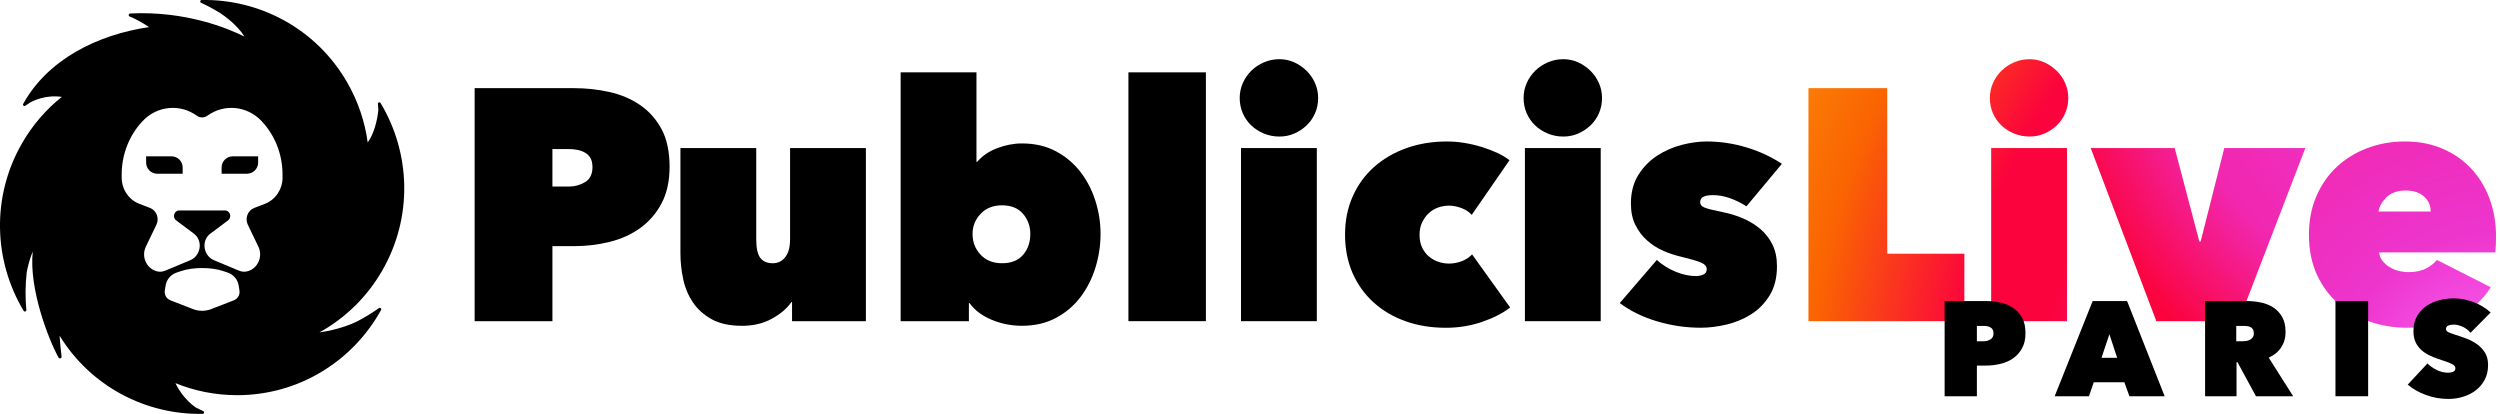
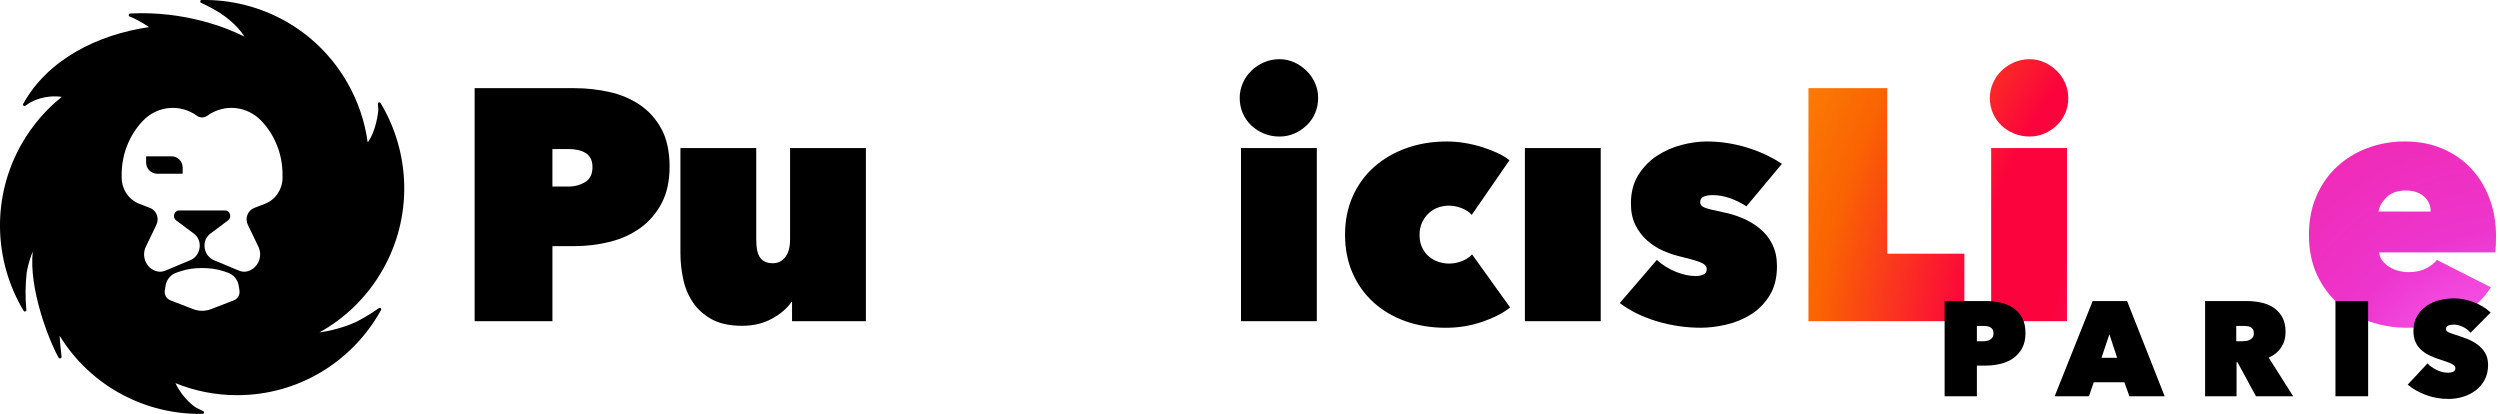
<svg xmlns="http://www.w3.org/2000/svg" width="302" height="50" viewBox="0 0 302 50" fill="none">
  <g clip-path="url(#clip0_15_1138)">
    <path d="M249.691 17.885H240.533V38.798H249.691V17.885Z" fill="url(#paint0_radial_15_1138)" />
    <path d="M237.295 30.647H227.978V10.648H218.461V38.798H237.295V30.647Z" fill="url(#paint1_radial_15_1138)" />
    <path d="M282.545 36.75C283.642 37.692 284.903 38.4 286.331 38.877C287.759 39.353 289.225 39.592 290.732 39.592C293.057 39.592 295.1 39.155 296.858 38.28C298.615 37.405 299.956 36.213 300.882 34.702L294.38 31.402C294.089 31.773 293.661 32.112 293.092 32.415C292.524 32.72 291.817 32.872 290.971 32.872C290.548 32.872 290.132 32.818 289.723 32.713C289.313 32.608 288.944 32.448 288.613 32.237C288.282 32.025 288.005 31.773 287.78 31.482C287.556 31.19 287.43 30.86 287.403 30.488H301.439C301.466 30.25 301.486 29.952 301.499 29.593C301.512 29.235 301.519 28.885 301.519 28.54C301.519 26.897 301.254 25.373 300.726 23.968C300.197 22.563 299.451 21.352 298.486 20.33C297.52 19.31 296.365 18.515 295.017 17.945C293.669 17.375 292.175 17.09 290.536 17.09C288.897 17.09 287.41 17.355 285.997 17.885C284.583 18.415 283.354 19.163 282.31 20.132C281.267 21.1 280.441 22.278 279.832 23.67C279.224 25.062 278.92 26.618 278.92 28.342C278.92 30.197 279.251 31.827 279.91 33.232C280.57 34.637 281.45 35.81 282.546 36.75H282.545ZM288.274 23.848C288.829 23.292 289.609 23.013 290.612 23.013C291.537 23.013 292.271 23.252 292.813 23.728C293.355 24.205 293.626 24.815 293.626 25.557H287.322C287.401 24.973 287.719 24.403 288.272 23.847L288.274 23.848Z" fill="url(#paint2_radial_15_1138)" />
    <path d="M241.781 15.162C242.216 15.573 242.725 15.897 243.307 16.135C243.888 16.373 244.508 16.493 245.17 16.493C245.831 16.493 246.398 16.373 246.953 16.135C247.508 15.897 248.004 15.572 248.441 15.162C248.876 14.752 249.22 14.262 249.471 13.69C249.722 13.12 249.848 12.503 249.848 11.842C249.848 11.18 249.722 10.603 249.471 10.033C249.22 9.463 248.876 8.967 248.441 8.542C248.005 8.118 247.508 7.78 246.953 7.528C246.398 7.277 245.803 7.15 245.17 7.15C244.536 7.15 243.887 7.277 243.307 7.528C242.725 7.78 242.216 8.118 241.781 8.542C241.345 8.967 241.001 9.463 240.75 10.033C240.499 10.603 240.373 11.207 240.373 11.842C240.373 12.477 240.498 13.12 240.75 13.69C241.001 14.26 241.345 14.75 241.781 15.162Z" fill="url(#paint3_radial_15_1138)" />
-     <path d="M270.437 38.798L278.486 17.885H268.693L265.838 29.177H265.68L262.705 17.885H252.557L260.486 38.798H270.437Z" fill="url(#paint4_radial_15_1138)" />
    <path d="M77.279 12.657C76.195 11.928 74.965 11.412 73.592 11.107C72.218 10.803 70.817 10.65 69.389 10.65H57.336V38.798H66.733V29.733H69.389C70.842 29.733 72.263 29.562 73.651 29.217C75.038 28.873 76.267 28.317 77.339 27.547C78.409 26.778 79.268 25.783 79.916 24.565C80.565 23.347 80.887 21.862 80.887 20.112C80.887 18.362 80.556 16.765 79.897 15.56C79.235 14.355 78.362 13.387 77.281 12.658L77.279 12.657ZM70.677 22C70.082 22.358 69.429 22.537 68.714 22.537H66.731V18.005H68.714C69.057 18.005 69.401 18.038 69.745 18.105C70.089 18.172 70.4 18.283 70.677 18.443C70.955 18.602 71.172 18.822 71.332 19.1C71.49 19.378 71.57 19.743 71.57 20.193C71.57 21.042 71.272 21.645 70.677 22.002V22Z" fill="black" />
    <path d="M95.438 28.938C95.438 29.867 95.243 30.575 94.858 31.065C94.471 31.555 93.97 31.8 93.355 31.8C92.689 31.8 92.187 31.588 91.854 31.163C91.52 30.74 91.354 29.997 91.354 28.937V17.885H82.196V30.608C82.196 31.642 82.308 32.683 82.534 33.73C82.758 34.778 83.154 35.718 83.724 36.553C84.292 37.388 85.052 38.065 86.004 38.582C86.956 39.098 88.171 39.357 89.652 39.357C91 39.357 92.195 39.072 93.241 38.502C94.284 37.932 95.07 37.263 95.599 36.493H95.679V38.8H104.599V17.885H95.441V28.938H95.438Z" fill="black" />
-     <path d="M130.532 20.787C129.741 19.753 128.752 18.918 127.567 18.282C126.381 17.645 125.009 17.327 123.455 17.327C122.453 17.327 121.451 17.52 120.449 17.903C119.447 18.288 118.644 18.838 118.037 19.553H117.957V8.74H108.798V38.798H117.042V36.612H117.121C117.728 37.46 118.611 38.13 119.772 38.62C120.932 39.11 122.159 39.355 123.452 39.355C125.008 39.355 126.379 39.037 127.566 38.4C128.752 37.763 129.741 36.923 130.532 35.875C131.324 34.828 131.924 33.642 132.332 32.317C132.741 30.992 132.946 29.64 132.946 28.262C132.946 26.883 132.741 25.585 132.332 24.285C131.924 22.987 131.324 21.82 130.534 20.787H130.532ZM123.588 30.785C123.007 31.46 122.161 31.798 121.05 31.798C119.94 31.798 119.101 31.453 118.454 30.765C117.806 30.077 117.484 29.242 117.484 28.26C117.484 27.332 117.808 26.525 118.454 25.835C119.101 25.147 119.967 24.802 121.05 24.802C122.134 24.802 123.007 25.147 123.588 25.835C124.17 26.525 124.461 27.333 124.461 28.26C124.461 29.268 124.17 30.108 123.588 30.785Z" fill="black" />
-     <path d="M145.672 8.74H136.314V38.797H145.672V8.74Z" fill="black" />
    <path d="M157.823 8.542C157.388 8.118 156.891 7.78 156.336 7.528C155.781 7.277 155.186 7.15 154.553 7.15C153.919 7.15 153.269 7.277 152.689 7.528C152.108 7.78 151.599 8.118 151.164 8.542C150.728 8.967 150.384 9.463 150.133 10.033C149.882 10.603 149.756 11.207 149.756 11.842C149.756 12.477 149.881 13.12 150.133 13.69C150.384 14.26 150.728 14.75 151.164 15.162C151.599 15.573 152.108 15.897 152.689 16.137C153.271 16.375 153.891 16.495 154.553 16.495C155.214 16.495 155.781 16.375 156.336 16.137C156.891 15.898 157.386 15.573 157.823 15.162C158.259 14.752 158.603 14.262 158.854 13.69C159.105 13.12 159.231 12.503 159.231 11.842C159.231 11.18 159.105 10.603 158.854 10.033C158.603 9.463 158.259 8.967 157.823 8.542Z" fill="black" />
    <path d="M159.071 17.885H149.913V38.798H159.071V17.885Z" fill="black" />
    <path d="M176.596 31.542C176.094 31.74 175.578 31.84 175.05 31.84C174.599 31.84 174.164 31.767 173.742 31.622C173.318 31.477 172.942 31.263 172.612 30.985C172.281 30.707 172.01 30.348 171.799 29.912C171.588 29.475 171.481 28.965 171.481 28.382C171.481 27.798 171.586 27.288 171.799 26.852C172.01 26.415 172.281 26.043 172.612 25.738C172.942 25.433 173.318 25.208 173.742 25.062C174.164 24.917 174.601 24.843 175.05 24.843C175.525 24.843 176.02 24.94 176.537 25.132C177.053 25.323 177.47 25.598 177.786 25.957L182.345 19.357C181.947 19.038 181.465 18.747 180.897 18.482C180.329 18.217 179.707 17.978 179.034 17.767C178.359 17.555 177.659 17.388 176.933 17.27C176.205 17.15 175.485 17.092 174.772 17.092C173.027 17.092 171.408 17.357 169.916 17.887C168.422 18.417 167.12 19.173 166.01 20.153C164.9 21.133 164.034 22.32 163.414 23.712C162.792 25.103 162.481 26.648 162.481 28.343C162.481 30.038 162.786 31.617 163.394 32.995C164.002 34.373 164.847 35.553 165.932 36.533C167.016 37.515 168.297 38.27 169.778 38.8C171.257 39.33 172.884 39.595 174.654 39.595C176.187 39.595 177.648 39.358 179.035 38.883C180.423 38.408 181.553 37.828 182.426 37.143L177.827 30.73C177.51 31.075 177.099 31.347 176.599 31.545L176.596 31.542Z" fill="black" />
-     <path d="M192.117 8.542C191.682 8.118 191.185 7.78 190.63 7.528C190.075 7.277 189.48 7.15 188.846 7.15C188.213 7.15 187.563 7.277 186.983 7.528C186.402 7.78 185.893 8.118 185.458 8.542C185.022 8.967 184.678 9.463 184.427 10.033C184.176 10.603 184.05 11.207 184.05 11.842C184.05 12.477 184.174 13.12 184.427 13.69C184.678 14.26 185.022 14.75 185.458 15.162C185.893 15.573 186.402 15.897 186.983 16.137C187.565 16.375 188.185 16.495 188.846 16.495C189.508 16.495 190.075 16.375 190.63 16.137C191.185 15.898 191.68 15.573 192.117 15.162C192.553 14.752 192.897 14.262 193.148 13.69C193.399 13.12 193.525 12.503 193.525 11.842C193.525 11.18 193.399 10.603 193.148 10.033C192.897 9.463 192.553 8.967 192.117 8.542Z" fill="black" />
    <path d="M193.366 17.885H184.208V38.798H193.366V17.885Z" fill="black" />
    <path d="M205.814 23.748C206.105 23.628 206.474 23.57 206.925 23.57C207.585 23.57 208.259 23.69 208.947 23.928C209.634 24.167 210.309 24.498 210.97 24.922L215.252 19.793C213.983 18.945 212.556 18.283 210.97 17.805C209.385 17.328 207.784 17.09 206.173 17.09C205.223 17.09 204.211 17.228 203.14 17.507C202.07 17.785 201.079 18.222 200.167 18.818C199.254 19.415 198.501 20.19 197.906 21.143C197.311 22.097 197.014 23.25 197.014 24.602C197.014 25.608 197.198 26.477 197.569 27.205C197.938 27.935 198.408 28.55 198.977 29.053C199.545 29.557 200.172 29.962 200.86 30.267C201.546 30.572 202.221 30.803 202.883 30.963C204.098 31.255 204.95 31.5 205.44 31.698C205.929 31.897 206.173 32.168 206.173 32.513C206.173 32.832 206.036 33.05 205.758 33.17C205.48 33.29 205.183 33.348 204.865 33.348C204.073 33.348 203.247 33.17 202.387 32.812C201.528 32.453 200.782 31.983 200.147 31.4L195.666 36.608C196.934 37.563 198.435 38.298 200.167 38.815C201.897 39.332 203.662 39.59 205.46 39.59C206.436 39.59 207.463 39.463 208.542 39.212C209.621 38.96 210.613 38.55 211.52 37.98C212.428 37.41 213.177 36.648 213.769 35.693C214.361 34.738 214.658 33.56 214.658 32.155C214.658 31.148 214.474 30.273 214.106 29.532C213.737 28.79 213.244 28.16 212.626 27.643C212.007 27.127 211.309 26.703 210.533 26.372C209.757 26.04 208.961 25.795 208.145 25.637C206.96 25.398 206.203 25.207 205.874 25.06C205.545 24.915 205.381 24.71 205.381 24.443C205.381 24.098 205.525 23.867 205.816 23.748H205.814Z" fill="black" />
    <path d="M45.652 12.56C45.673 12.802 45.688 13.045 45.703 13.288C45.68 13.557 45.454 15.808 44.417 17.197C44.079 14.715 43.265 12.257 41.939 9.953C38.196 3.452 31.35 -0.128 24.359 0.003C24.173 0.007 24.122 0.262 24.291 0.338C25.081 0.702 25.847 1.117 26.593 1.573C27.092 1.903 28.694 3.035 29.523 4.417C27.599 3.453 22.478 1.298 15.733 1.628C15.637 1.633 15.56 1.707 15.55 1.803C15.54 1.898 15.599 1.985 15.69 2.008C16.003 2.092 17.206 2.717 18.007 3.275C11.749 4.185 5.741 7.213 2.801 12.55C2.711 12.713 2.904 12.885 3.057 12.777C3.231 12.653 3.409 12.537 3.587 12.418C3.976 12.19 5.482 11.42 7.465 11.703C5.581 13.21 3.939 15.087 2.661 17.307C-1.082 23.807 -0.751 31.543 2.857 37.547C2.954 37.707 3.2 37.625 3.181 37.438C3.043 35.943 3.058 34.432 3.225 32.923C3.283 32.587 3.499 31.463 3.956 30.393C3.481 34.85 5.831 40.943 7.072 43.197C7.107 43.262 7.172 43.298 7.242 43.298C7.262 43.298 7.283 43.295 7.303 43.288C7.395 43.258 7.45 43.17 7.438 43.075C7.332 42.238 7.253 41.397 7.2 40.553C11.001 46.732 17.669 50.123 24.474 49.995C24.66 49.992 24.712 49.737 24.542 49.66C24.251 49.525 23.962 49.385 23.676 49.237C23.611 49.197 22.139 48.263 21.193 46.283C23.495 47.22 26.013 47.738 28.651 47.738C36.135 47.738 42.652 43.583 46.032 37.447C46.122 37.283 45.929 37.112 45.776 37.218C44.905 37.837 43.986 38.392 43.031 38.882C42.57 39.1 40.898 39.832 38.581 40.157C41.641 38.465 44.297 35.945 46.172 32.688C49.915 26.188 49.584 18.452 45.974 12.448C45.878 12.288 45.632 12.37 45.65 12.557L45.652 12.56ZM28.248 36.278L25.509 37.34C24.806 37.612 24.027 37.612 23.324 37.34L20.585 36.278C20.109 36.093 19.827 35.602 19.908 35.097L20.005 34.493C20.121 33.768 20.628 33.167 21.321 32.932L21.803 32.768C22.237 32.622 22.682 32.518 23.136 32.46C23.987 32.352 24.848 32.352 25.699 32.46C26.153 32.518 26.6 32.622 27.032 32.768L27.514 32.932C28.209 33.167 28.715 33.768 28.83 34.493L28.927 35.097C29.006 35.602 28.725 36.093 28.248 36.278ZM34.132 21.447C34.132 22.86 33.289 24.123 32.02 24.613L30.703 25.123C29.92 25.427 29.563 26.372 29.939 27.152L31.209 29.79C31.845 31.113 31.007 32.613 29.709 32.808C29.417 32.852 29.116 32.8 28.843 32.685L25.842 31.43C24.613 30.917 24.291 29.2 25.303 28.31C25.34 28.278 25.378 28.247 25.418 28.217L27.549 26.623C28.051 26.248 27.796 25.422 27.178 25.422H21.653C21.037 25.422 20.782 26.247 21.283 26.623L23.413 28.217C23.453 28.247 23.492 28.277 23.528 28.31C24.54 29.198 24.218 30.917 22.99 31.43L19.988 32.685C19.714 32.8 19.415 32.852 19.122 32.808C17.826 32.613 16.986 31.113 17.623 29.79L18.893 27.152C19.268 26.373 18.911 25.427 18.128 25.123L16.812 24.613C15.542 24.122 14.699 22.858 14.699 21.447V21.07C14.699 18.657 15.609 16.34 17.232 14.622C18.974 12.78 21.73 12.507 23.773 13.972L23.786 13.982C24.161 14.252 24.667 14.252 25.042 13.982L25.056 13.972C27.098 12.505 29.854 12.778 31.596 14.622C33.22 16.34 34.13 18.657 34.129 21.07V21.447H34.132Z" fill="black" />
-     <path d="M26.77 20.232V20.987H29.837C30.58 20.987 31.183 20.382 31.183 19.637V18.882H28.117C27.374 18.882 26.77 19.487 26.77 20.232Z" fill="black" />
    <path d="M20.718 18.882H17.651V19.637C17.651 20.382 18.255 20.987 18.998 20.987H22.064V20.232C22.064 19.487 21.461 18.882 20.718 18.882Z" fill="black" />
    <path d="M238.808 44.162V47.865H234.91V36.367H239.91C240.501 36.367 241.083 36.43 241.653 36.553C242.223 36.678 242.733 36.888 243.182 37.187C243.631 37.485 243.993 37.88 244.267 38.372C244.542 38.865 244.678 39.483 244.678 40.232C244.678 40.98 244.543 41.553 244.276 42.05C244.007 42.548 243.651 42.955 243.207 43.268C242.763 43.582 242.253 43.81 241.678 43.95C241.103 44.092 240.513 44.162 239.91 44.162H238.808ZM238.808 39.37V41.222H239.63C239.926 41.222 240.197 41.148 240.445 41.002C240.691 40.855 240.815 40.608 240.815 40.263C240.815 40.08 240.782 39.93 240.717 39.817C240.651 39.703 240.561 39.613 240.446 39.548C240.332 39.483 240.202 39.437 240.059 39.41C239.916 39.383 239.773 39.37 239.632 39.37H238.809H238.808Z" fill="black" />
    <path d="M252.792 36.367H256.952L261.491 47.865H257.232L256.623 46.177H252.924L252.349 47.865H248.205L252.794 36.367H252.792ZM254.815 40.378L253.861 43.22H255.752L254.815 40.378Z" fill="black" />
    <path d="M266.378 36.367H271.394C271.964 36.367 272.531 36.423 273.096 36.537C273.661 36.65 274.164 36.85 274.608 37.138C275.052 37.425 275.411 37.81 275.685 38.292C275.959 38.773 276.096 39.377 276.096 40.102C276.096 40.827 275.921 41.425 275.57 41.962C275.22 42.498 274.718 42.912 274.061 43.205L277.016 47.867H272.521L270.29 43.758H270.175V47.867H266.376V36.368L266.378 36.367ZM270.144 41.223H270.91C271.041 41.223 271.184 41.213 271.342 41.19C271.5 41.168 271.646 41.123 271.783 41.052C271.919 40.982 272.034 40.885 272.125 40.76C272.218 40.635 272.263 40.47 272.263 40.265C272.263 40.06 272.225 39.897 272.148 39.778C272.072 39.66 271.974 39.57 271.854 39.51C271.734 39.45 271.603 39.412 271.462 39.397C271.321 39.38 271.189 39.372 271.07 39.372H270.139V41.223H270.144Z" fill="black" />
    <path d="M282.124 36.367H286.071V47.865H282.124V36.367Z" fill="black" />
    <path d="M295.756 48.19C295.284 48.19 294.822 48.15 294.366 48.068C293.911 47.988 293.472 47.868 293.05 47.713C292.628 47.557 292.231 47.375 291.858 47.163C291.486 46.953 291.152 46.718 290.854 46.46L293.24 43.902C293.514 44.193 293.878 44.453 294.333 44.682C294.789 44.91 295.257 45.023 295.739 45.023C295.959 45.023 296.158 44.985 296.339 44.91C296.52 44.833 296.61 44.693 296.61 44.487C296.61 44.378 296.58 44.287 296.52 44.21C296.461 44.133 296.353 44.055 296.2 43.975C296.047 43.893 295.836 43.805 295.566 43.707C295.297 43.61 294.96 43.495 294.554 43.365C294.16 43.235 293.781 43.08 293.419 42.902C293.057 42.723 292.736 42.503 292.457 42.243C292.177 41.983 291.955 41.672 291.79 41.308C291.626 40.945 291.544 40.508 291.544 39.998C291.544 39.283 291.692 38.675 291.988 38.177C292.284 37.678 292.664 37.268 293.132 36.948C293.597 36.628 294.12 36.398 294.702 36.257C295.284 36.115 295.859 36.045 296.429 36.045C297.197 36.045 297.978 36.192 298.772 36.483C299.567 36.775 300.267 37.198 300.87 37.75L298.437 40.202C298.174 39.877 297.85 39.63 297.466 39.463C297.082 39.295 296.736 39.212 296.431 39.212C296.145 39.212 295.915 39.252 295.739 39.333C295.563 39.415 295.477 39.547 295.477 39.732C295.477 39.905 295.566 40.035 295.748 40.122C295.929 40.208 296.221 40.317 296.627 40.447C297.044 40.577 297.483 40.728 297.943 40.902C298.404 41.075 298.829 41.3 299.218 41.575C299.607 41.852 299.928 42.19 300.18 42.59C300.433 42.99 300.559 43.488 300.559 44.085C300.559 44.778 300.42 45.382 300.14 45.895C299.861 46.41 299.494 46.837 299.038 47.178C298.583 47.52 298.071 47.773 297.501 47.942C296.931 48.11 296.349 48.193 295.758 48.193L295.756 48.19Z" fill="black" />
  </g>
  <defs>
    <radialGradient id="paint0_radial_15_1138" cx="0" cy="0" r="1" gradientUnits="userSpaceOnUse" gradientTransform="translate(302.313 48.498) scale(93.868 94.128)">
      <stop offset="0.03" stop-color="#FB68FB" />
      <stop offset="0.22" stop-color="#ED35CD" />
      <stop offset="0.43" stop-color="#F127AF" />
      <stop offset="0.59" stop-color="#FB033D" />
      <stop offset="0.7" stop-color="#FB033D" />
      <stop offset="0.89" stop-color="#FA6402" />
      <stop offset="1" stop-color="#FB8006" />
    </radialGradient>
    <radialGradient id="paint1_radial_15_1138" cx="0" cy="0" r="1" gradientUnits="userSpaceOnUse" gradientTransform="translate(302.313 48.498) scale(93.867 94.128)">
      <stop offset="0.03" stop-color="#FB68FB" />
      <stop offset="0.22" stop-color="#ED35CD" />
      <stop offset="0.43" stop-color="#F127AF" />
      <stop offset="0.59" stop-color="#FB033D" />
      <stop offset="0.7" stop-color="#FB033D" />
      <stop offset="0.89" stop-color="#FA6402" />
      <stop offset="1" stop-color="#FB8006" />
    </radialGradient>
    <radialGradient id="paint2_radial_15_1138" cx="0" cy="0" r="1" gradientUnits="userSpaceOnUse" gradientTransform="translate(302.313 48.498) scale(93.867 94.128)">
      <stop offset="0.03" stop-color="#FB68FB" />
      <stop offset="0.22" stop-color="#ED35CD" />
      <stop offset="0.43" stop-color="#F127AF" />
      <stop offset="0.59" stop-color="#FB033D" />
      <stop offset="0.7" stop-color="#FB033D" />
      <stop offset="0.89" stop-color="#FA6402" />
      <stop offset="1" stop-color="#FB8006" />
    </radialGradient>
    <radialGradient id="paint3_radial_15_1138" cx="0" cy="0" r="1" gradientUnits="userSpaceOnUse" gradientTransform="translate(302.313 48.498) scale(93.867 94.128)">
      <stop offset="0.03" stop-color="#FB68FB" />
      <stop offset="0.22" stop-color="#ED35CD" />
      <stop offset="0.43" stop-color="#F127AF" />
      <stop offset="0.59" stop-color="#FB033D" />
      <stop offset="0.7" stop-color="#FB033D" />
      <stop offset="0.89" stop-color="#FA6402" />
      <stop offset="1" stop-color="#FB8006" />
    </radialGradient>
    <radialGradient id="paint4_radial_15_1138" cx="0" cy="0" r="1" gradientUnits="userSpaceOnUse" gradientTransform="translate(302.313 0.087) scale(93.867 94.128)">
      <stop offset="0.03" stop-color="#FB68FB" />
      <stop offset="0.22" stop-color="#ED35CD" />
      <stop offset="0.43" stop-color="#F127AF" />
      <stop offset="0.59" stop-color="#FB033D" />
      <stop offset="0.7" stop-color="#FB033D" />
      <stop offset="0.89" stop-color="#FA6402" />
      <stop offset="1" stop-color="#FB8006" />
    </radialGradient>
    <clipPath id="clip0_15_1138">
      <rect width="301.515" height="50" fill="white" />
    </clipPath>
  </defs>
</svg>